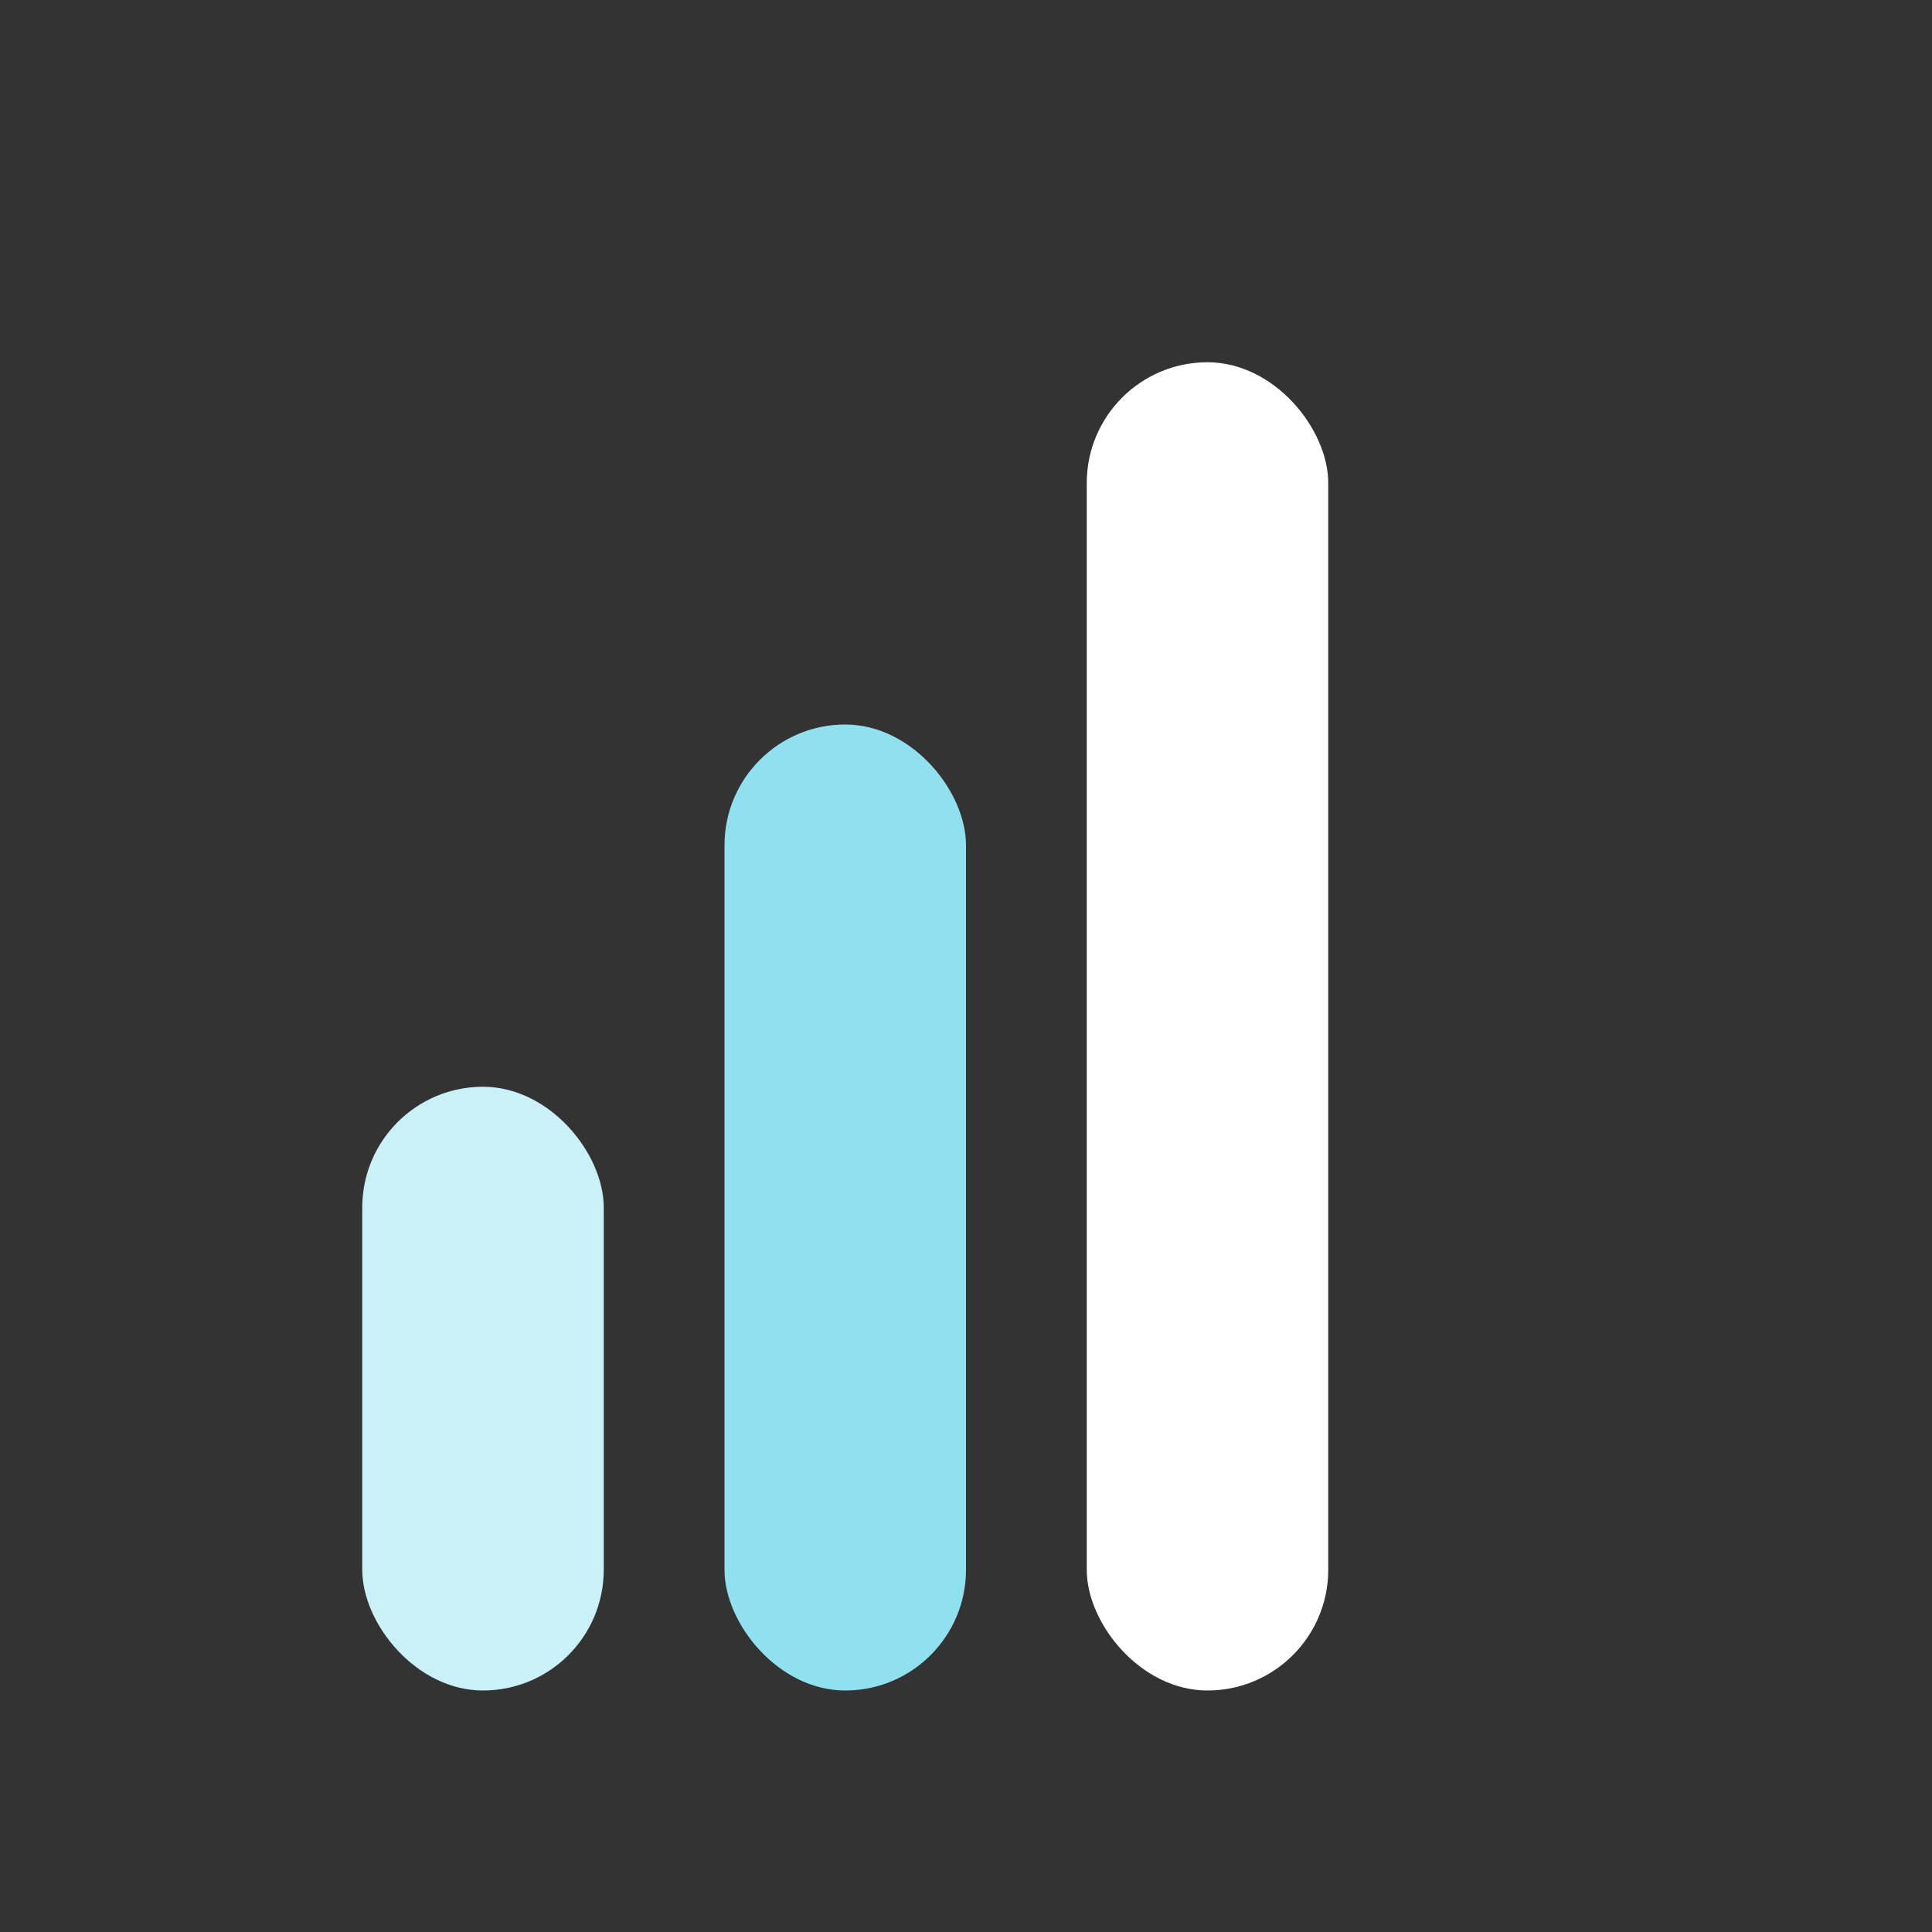
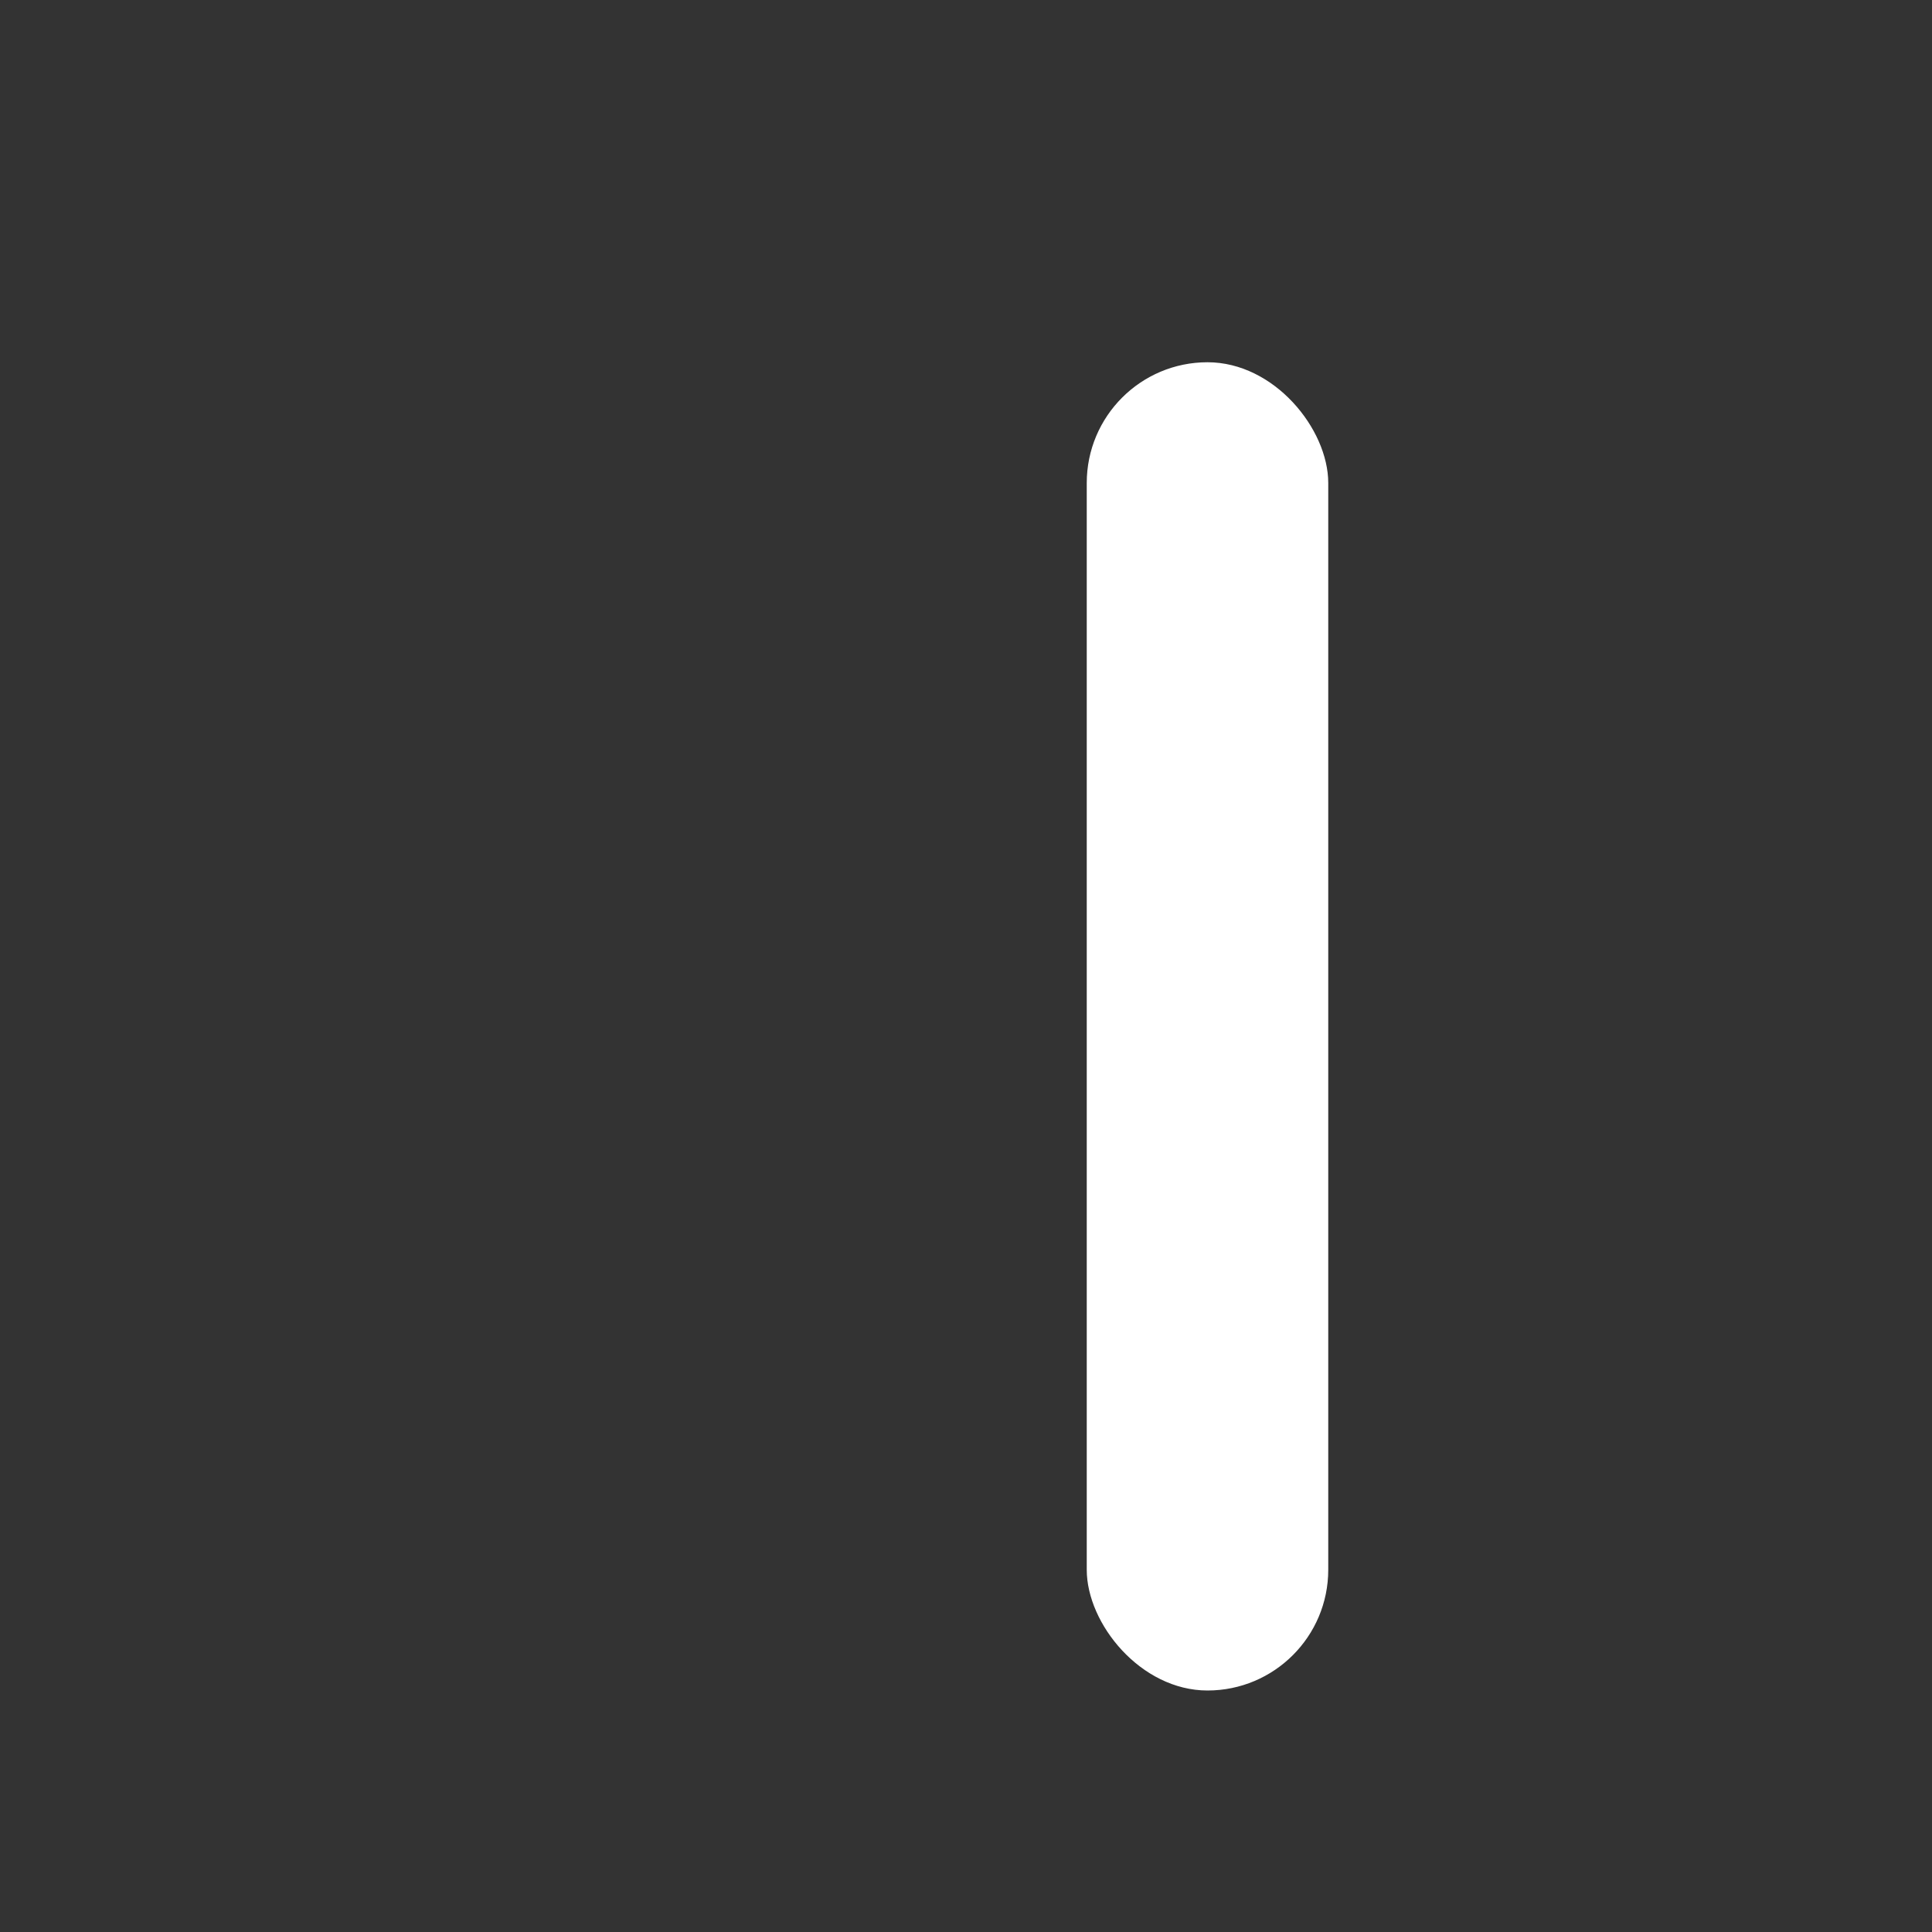
<svg xmlns="http://www.w3.org/2000/svg" viewBox="0 0 32 32" fill="none">
  <rect x="0" y="0" width="32" height="32" fill="#333333" stroke="none" />
  <g>
-     <rect x="6" y="18" width="4" height="10" rx="2" fill="#CAF0F8" />
-     <rect x="12" y="12" width="4" height="16" rx="2" fill="#90E0EF" />
    <rect x="18" y="6" width="4" height="22" rx="2" fill="#FFFFFF" />
  </g>
</svg>